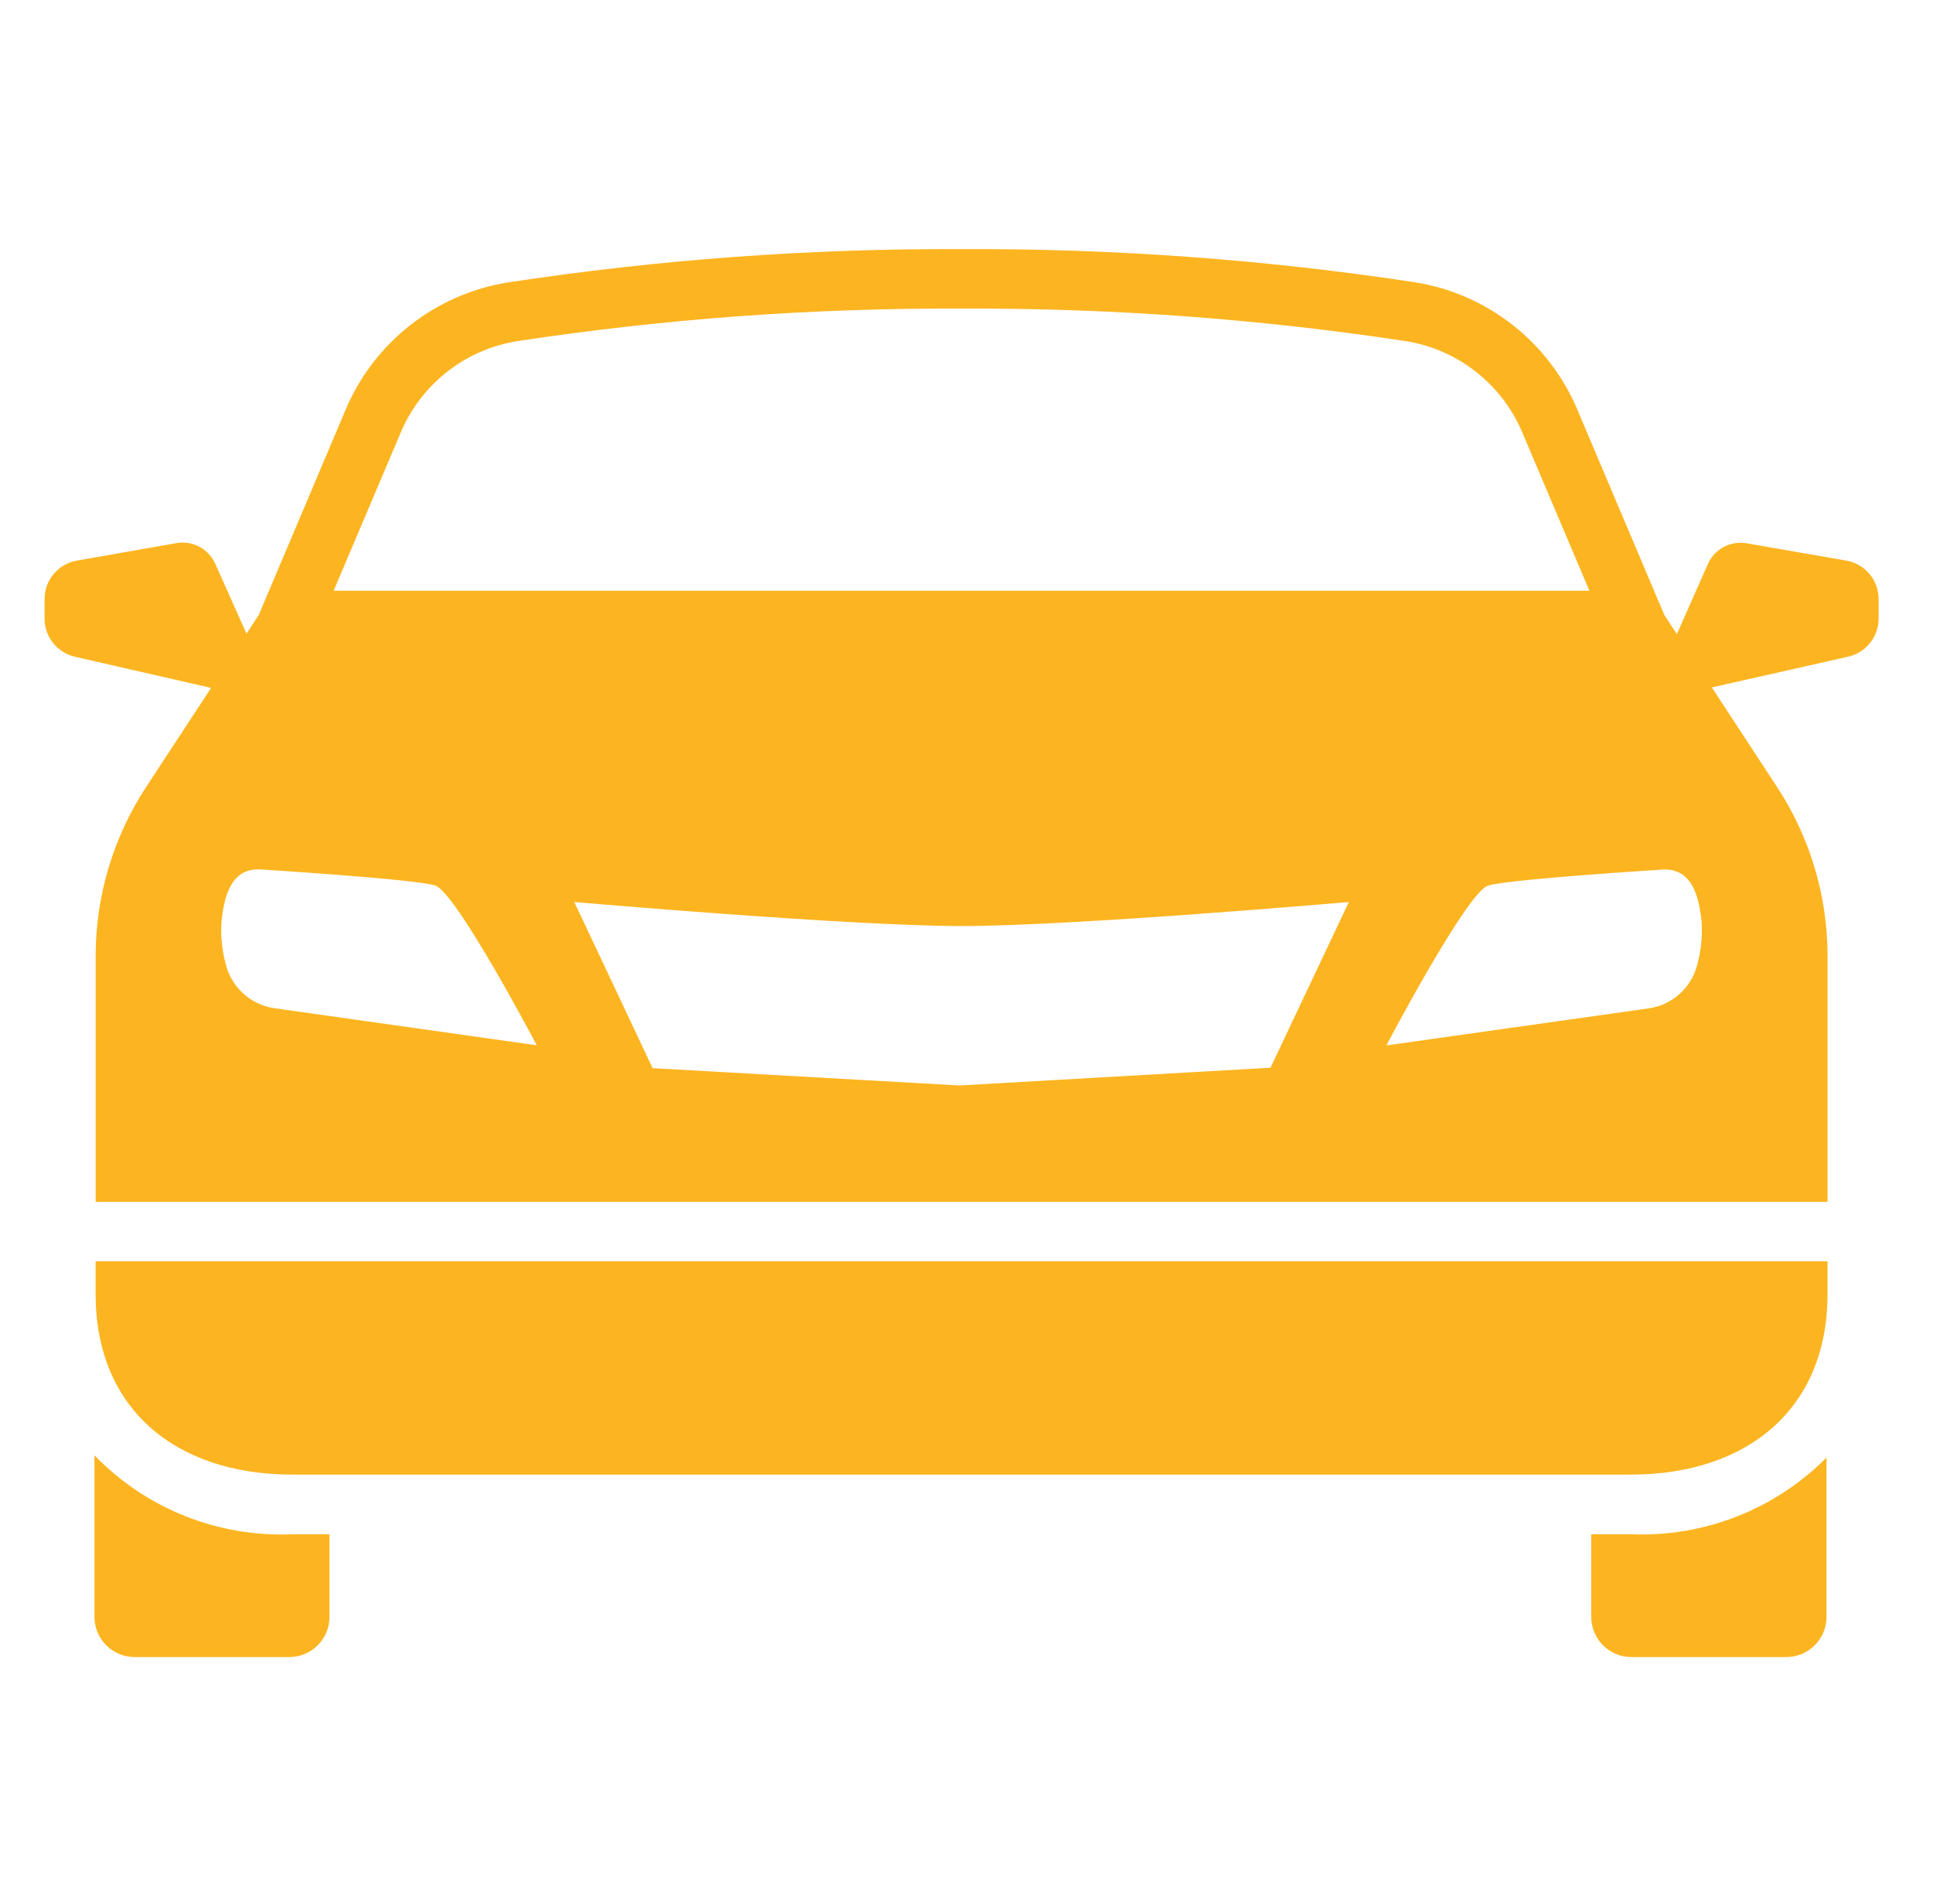
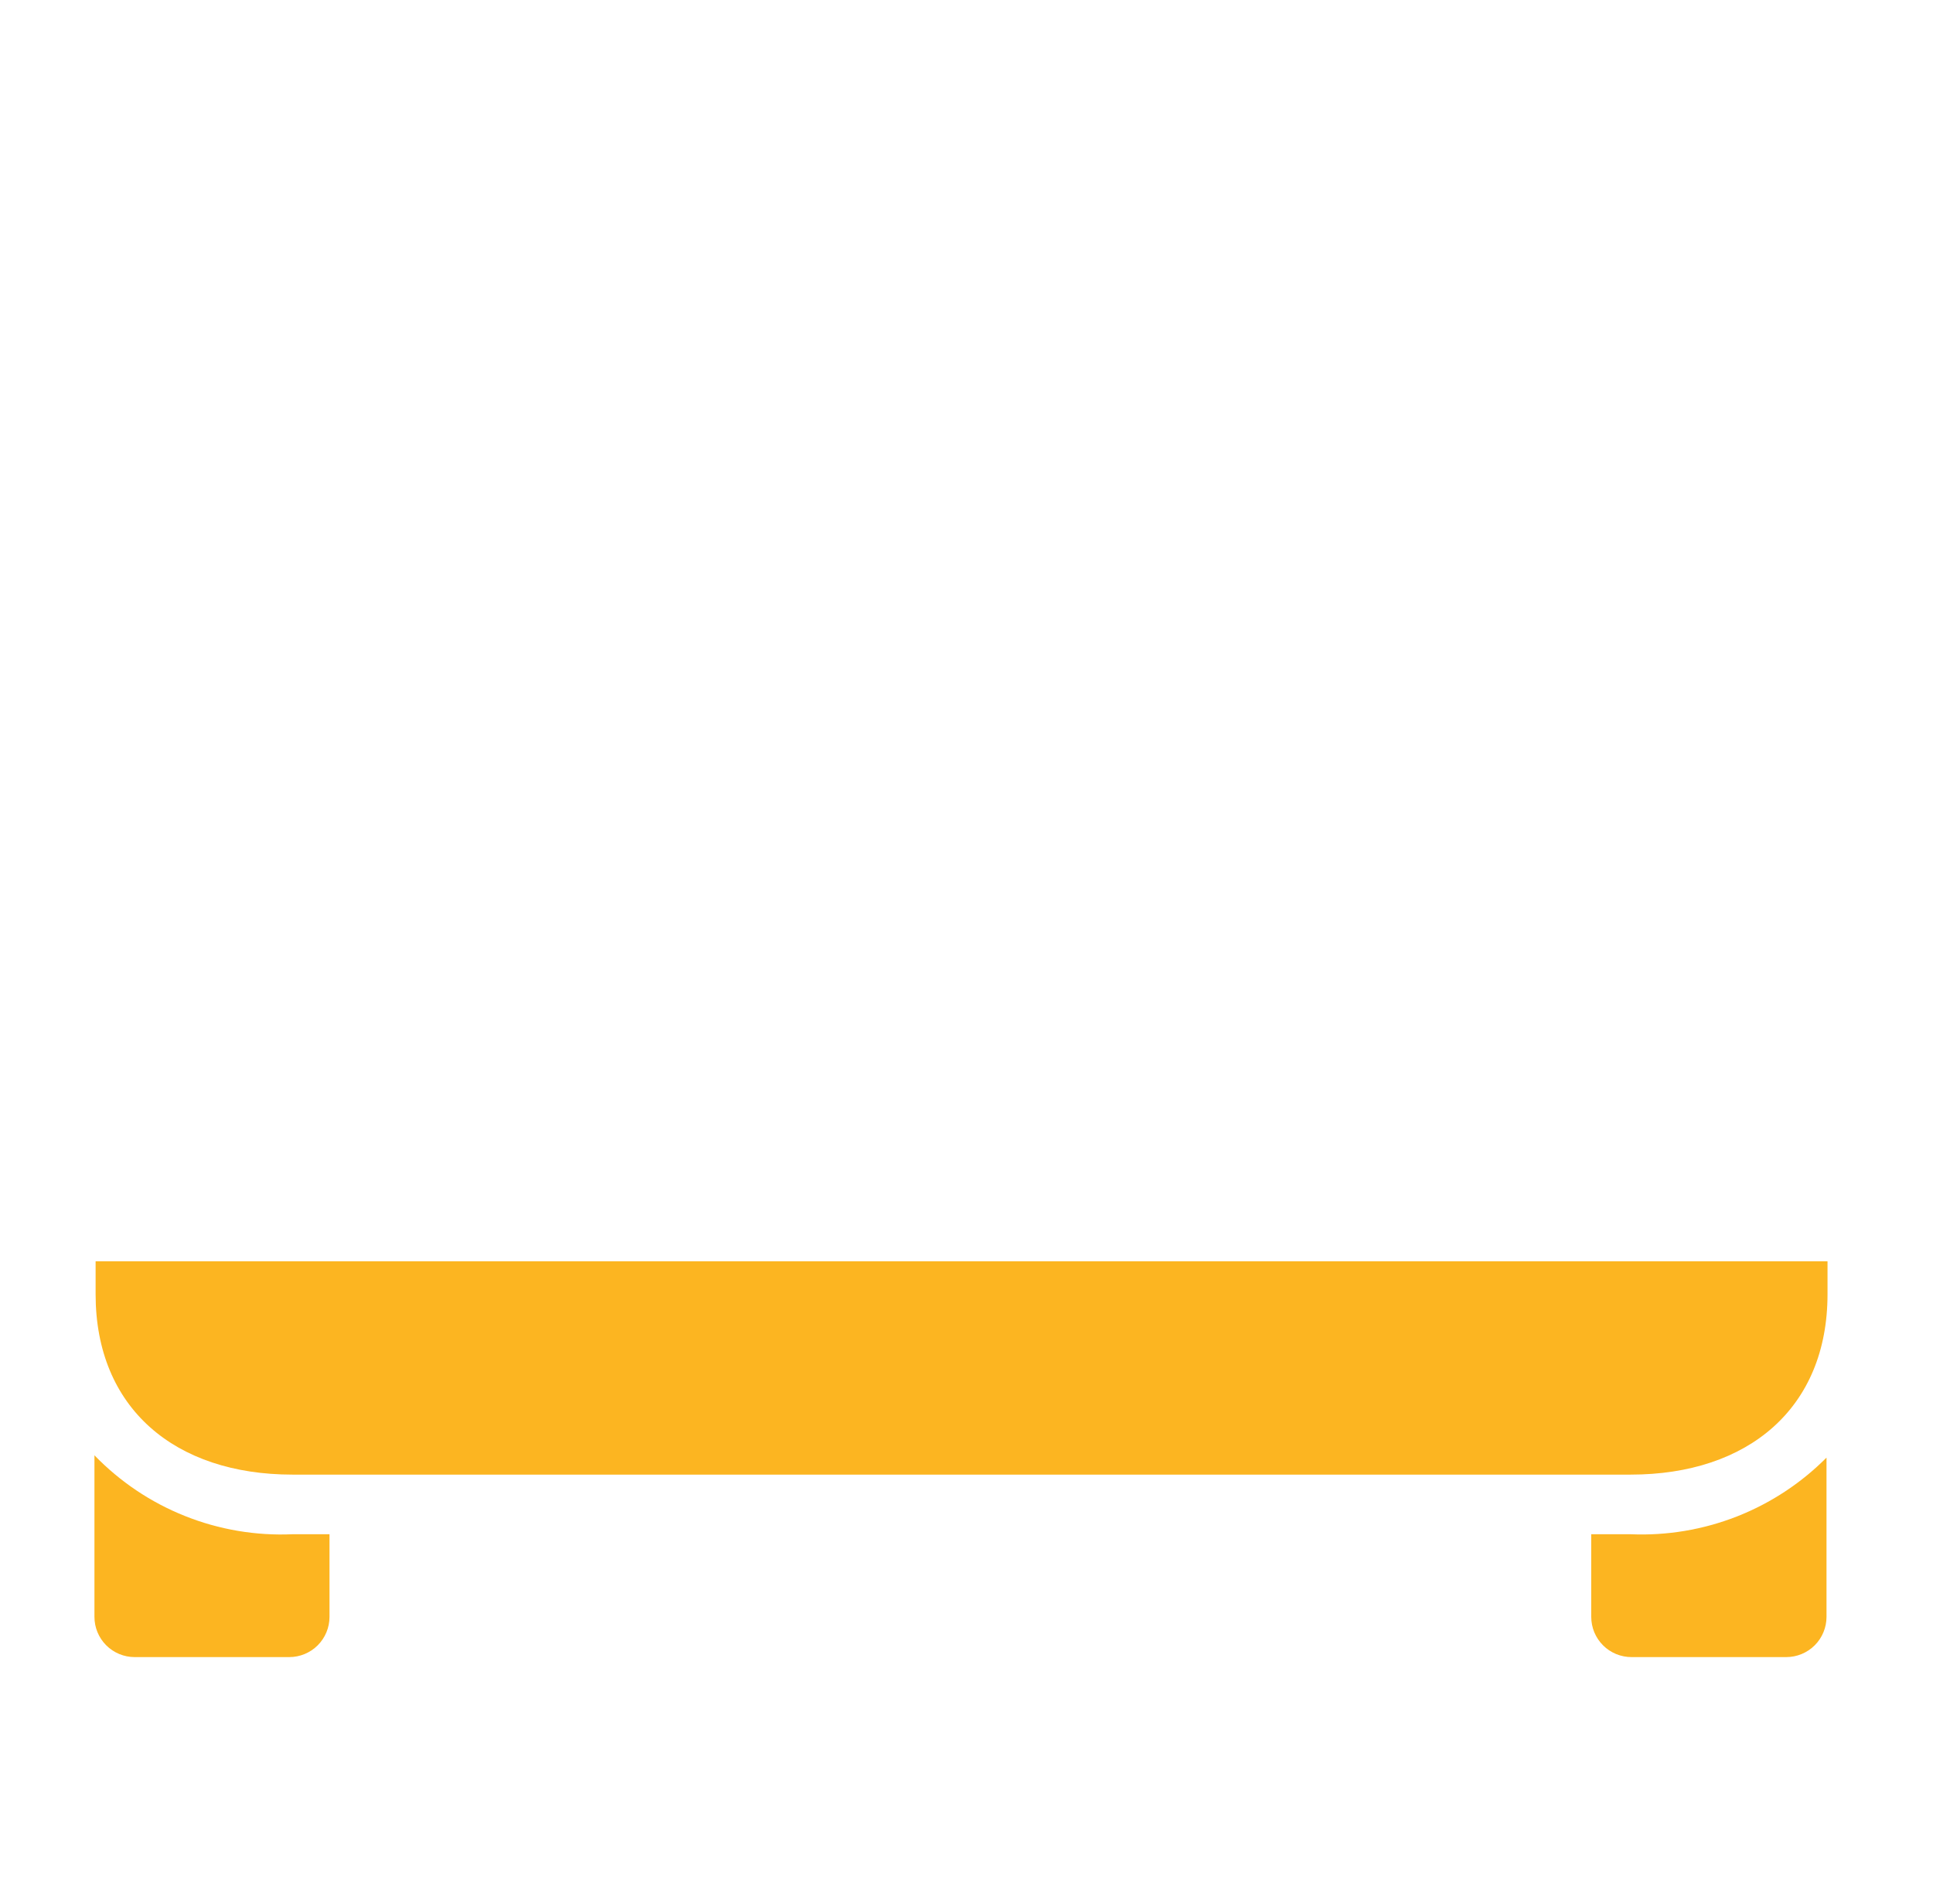
<svg xmlns="http://www.w3.org/2000/svg" width="65" height="64" viewBox="0 0 65 64" fill="none">
  <path d="M53.508 51.581V54.359C53.508 54.537 53.543 54.713 53.611 54.878C53.68 55.042 53.78 55.192 53.906 55.317C54.032 55.443 54.182 55.542 54.347 55.61C54.512 55.677 54.688 55.712 54.867 55.711H60.066C60.425 55.711 60.769 55.568 61.023 55.315C61.276 55.061 61.419 54.717 61.419 54.359V49.005C60.56 49.868 59.532 50.542 58.399 50.986C57.266 51.429 56.053 51.632 54.837 51.581H53.508Z" fill="#FCB521" />
  <path d="M3.176 48.927V54.359C3.176 54.718 3.318 55.061 3.572 55.315C3.825 55.568 4.169 55.711 4.528 55.711H9.728C10.086 55.711 10.43 55.568 10.684 55.315C10.937 55.061 11.08 54.718 11.08 54.359V51.581H9.833C8.599 51.635 7.367 51.426 6.22 50.968C5.072 50.511 4.035 49.815 3.176 48.927Z" fill="#FCB521" />
  <path d="M3.215 43.511C3.215 47.343 5.882 49.576 9.834 49.576H54.835C58.782 49.576 61.453 47.343 61.453 43.511V42.404H3.215V43.511Z" fill="#FCB521" />
-   <path d="M62.067 18.844L58.734 18.265C58.468 18.219 58.194 18.264 57.956 18.392C57.718 18.521 57.531 18.727 57.425 18.975L56.387 21.32L55.966 20.677L53.043 13.777C52.572 12.658 51.823 11.677 50.868 10.927C49.913 10.177 48.783 9.682 47.583 9.49C42.537 8.723 37.438 8.351 32.334 8.376C27.23 8.352 22.132 8.726 17.086 9.494C15.886 9.685 14.754 10.18 13.797 10.93C12.841 11.68 12.091 12.661 11.619 13.781L8.703 20.671L8.289 21.304L7.245 18.968C7.138 18.72 6.951 18.515 6.713 18.386C6.476 18.257 6.202 18.212 5.935 18.259L2.601 18.844C2.293 18.894 2.012 19.052 1.81 19.29C1.608 19.527 1.498 19.829 1.498 20.142V20.796C1.498 21.097 1.601 21.388 1.789 21.622C1.978 21.856 2.241 22.019 2.534 22.083L7.099 23.127L4.913 26.46C3.806 28.148 3.217 30.122 3.217 32.14V40.407H61.454V32.14C61.454 30.122 60.864 28.148 59.757 26.46L57.562 23.111L62.135 22.08C62.429 22.016 62.692 21.853 62.88 21.619C63.069 21.385 63.171 21.094 63.171 20.794V20.139C63.171 19.827 63.06 19.526 62.858 19.288C62.655 19.051 62.375 18.894 62.067 18.844ZM13.466 14.563C13.803 13.754 14.341 13.045 15.03 12.503C15.719 11.961 16.535 11.605 17.401 11.468C22.343 10.718 27.335 10.353 32.334 10.376C37.333 10.353 42.325 10.718 47.267 11.468C48.132 11.605 48.948 11.962 49.636 12.503C50.324 13.045 50.862 13.753 51.199 14.562L53.446 19.86H11.219L13.466 14.563ZM9.225 33.896C8.833 33.839 8.467 33.666 8.175 33.398C7.883 33.131 7.678 32.782 7.586 32.396C7.466 31.947 7.418 31.481 7.446 31.016C7.554 29.816 7.931 29.226 8.694 29.226C8.694 29.226 13.923 29.551 14.63 29.768C15.337 29.985 18.049 35.142 18.049 35.142L9.225 33.896ZM42.723 35.896L32.27 36.493L21.945 35.911L19.311 30.326C19.311 30.326 28.587 31.134 32.333 31.134C36.078 31.134 45.357 30.326 45.357 30.326L42.723 35.896ZM57.081 32.401C56.989 32.787 56.784 33.136 56.492 33.403C56.2 33.671 55.834 33.844 55.442 33.901L46.618 35.147C46.618 35.147 49.331 29.991 50.038 29.773C50.745 29.556 55.973 29.231 55.973 29.231C56.737 29.231 57.113 29.827 57.221 31.021C57.248 31.486 57.201 31.952 57.081 32.401Z" fill="#FCB521" />
</svg>